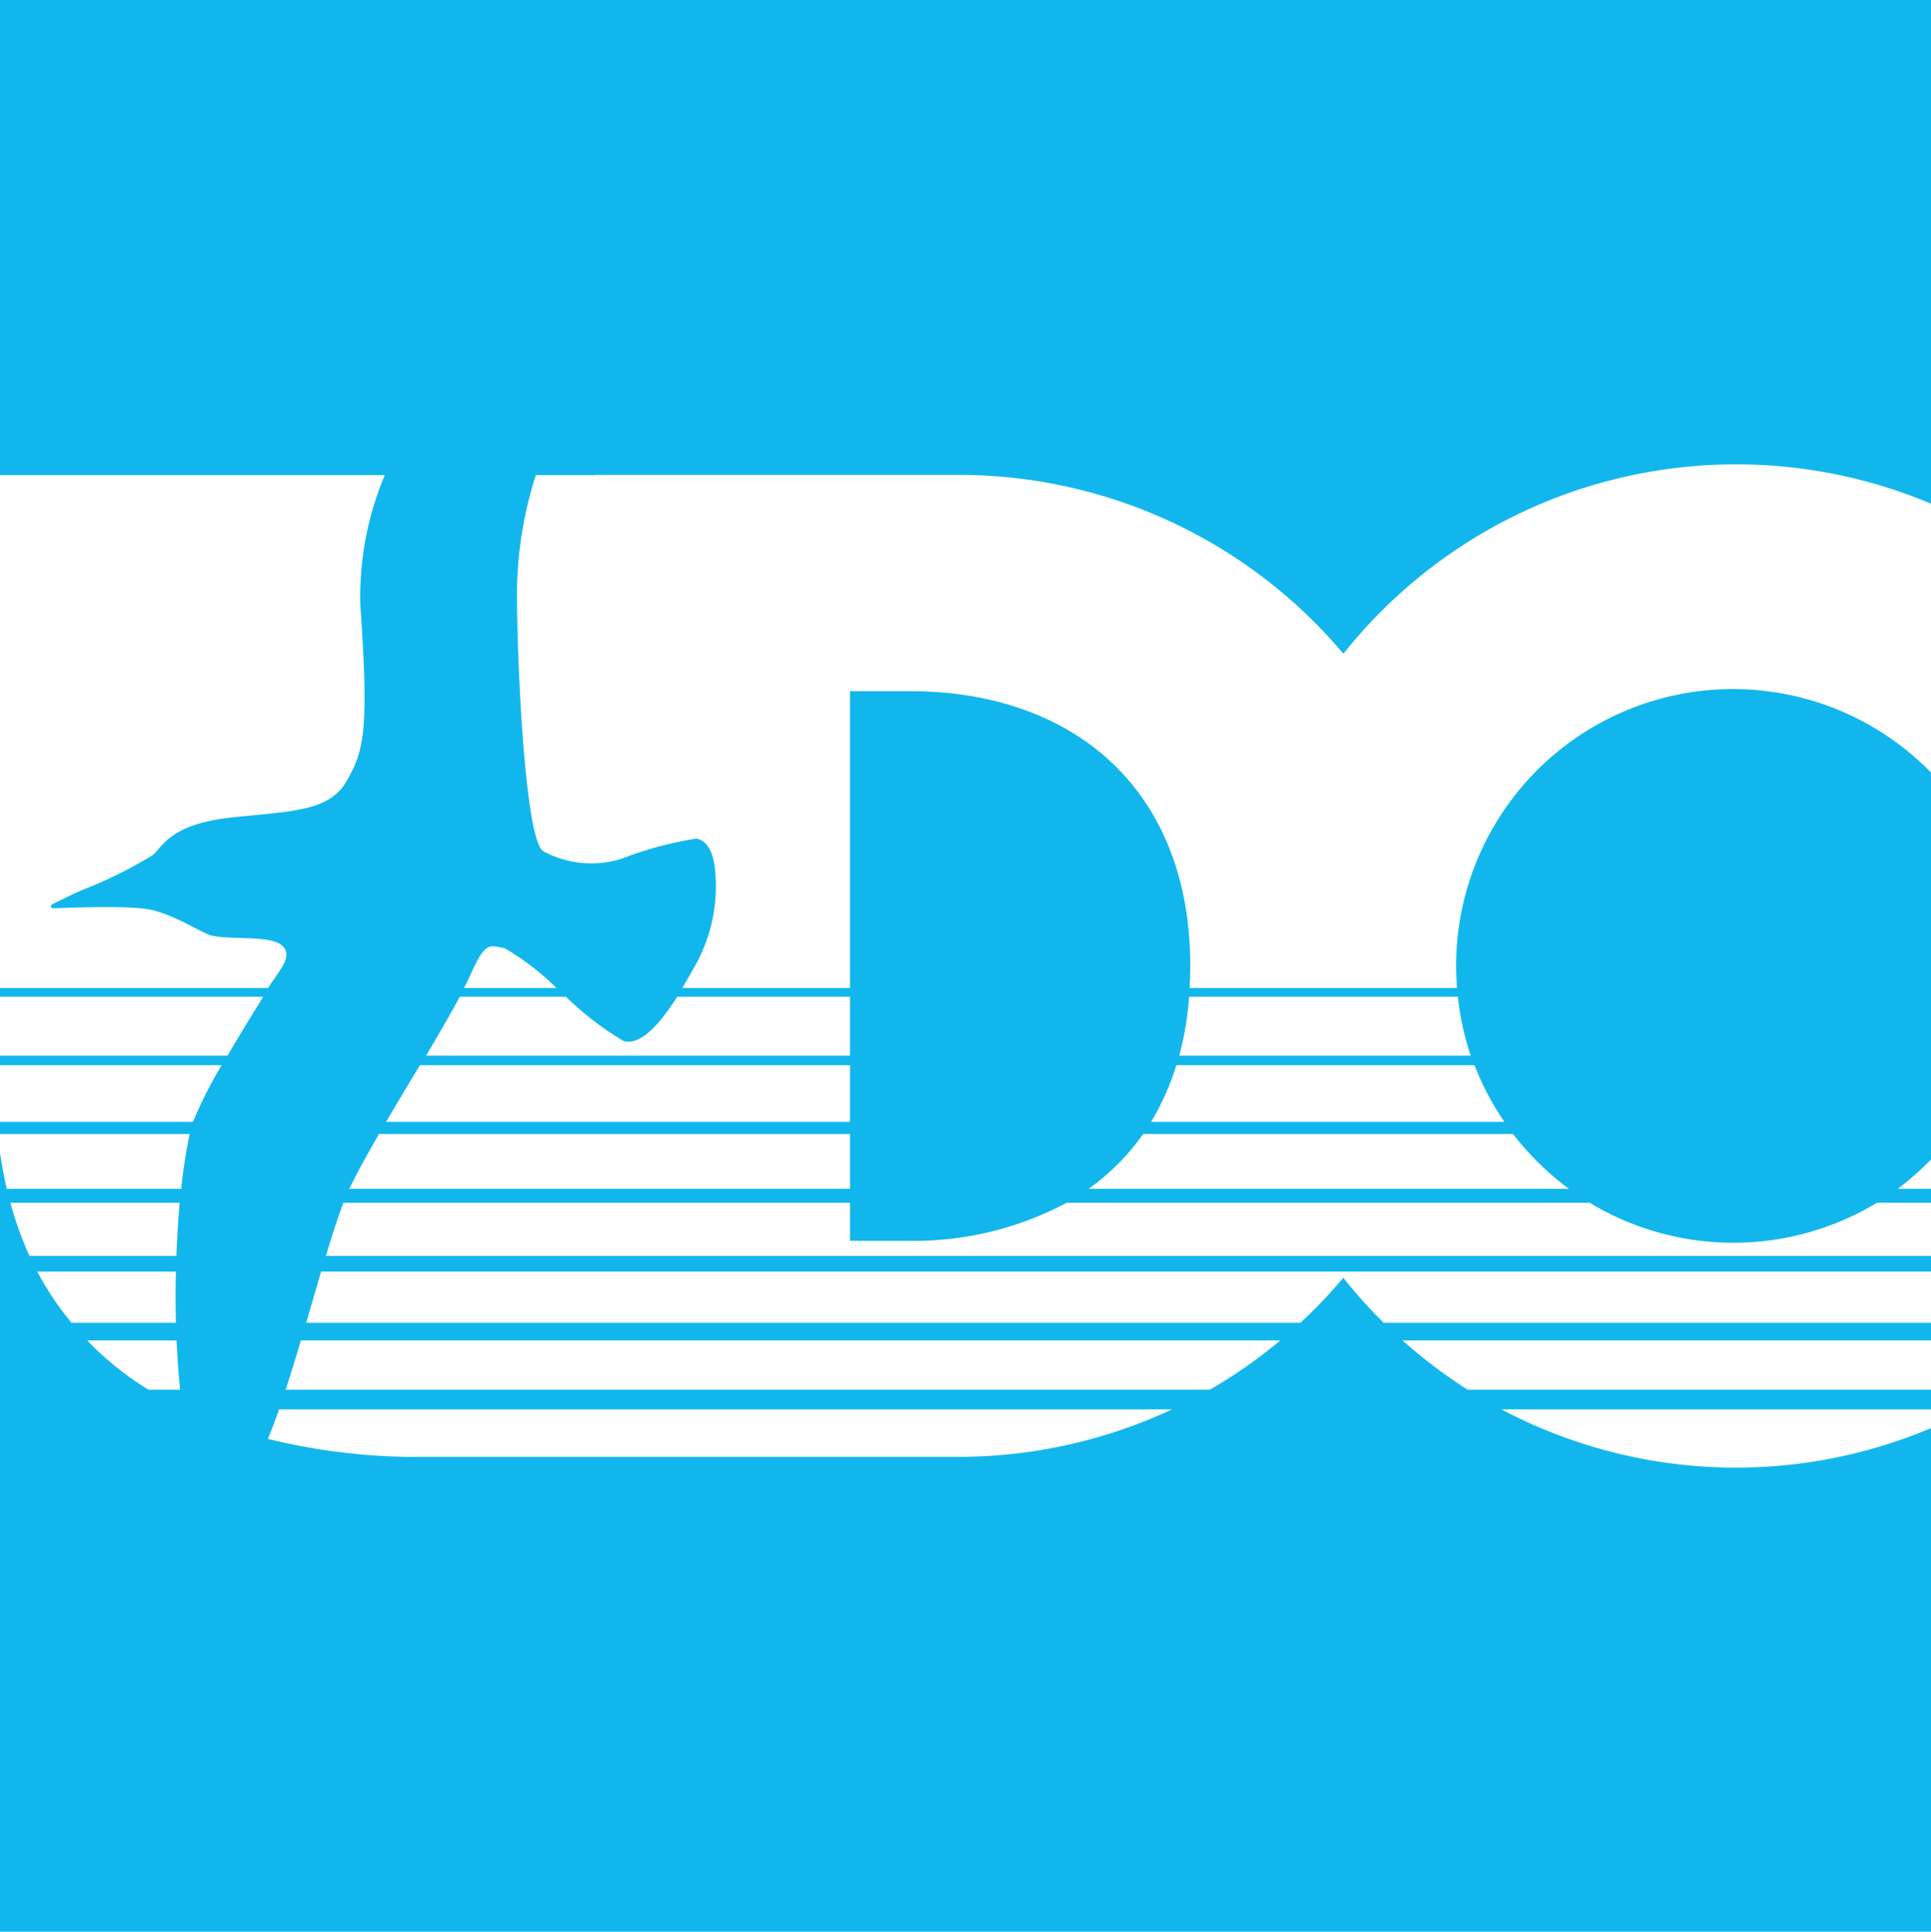
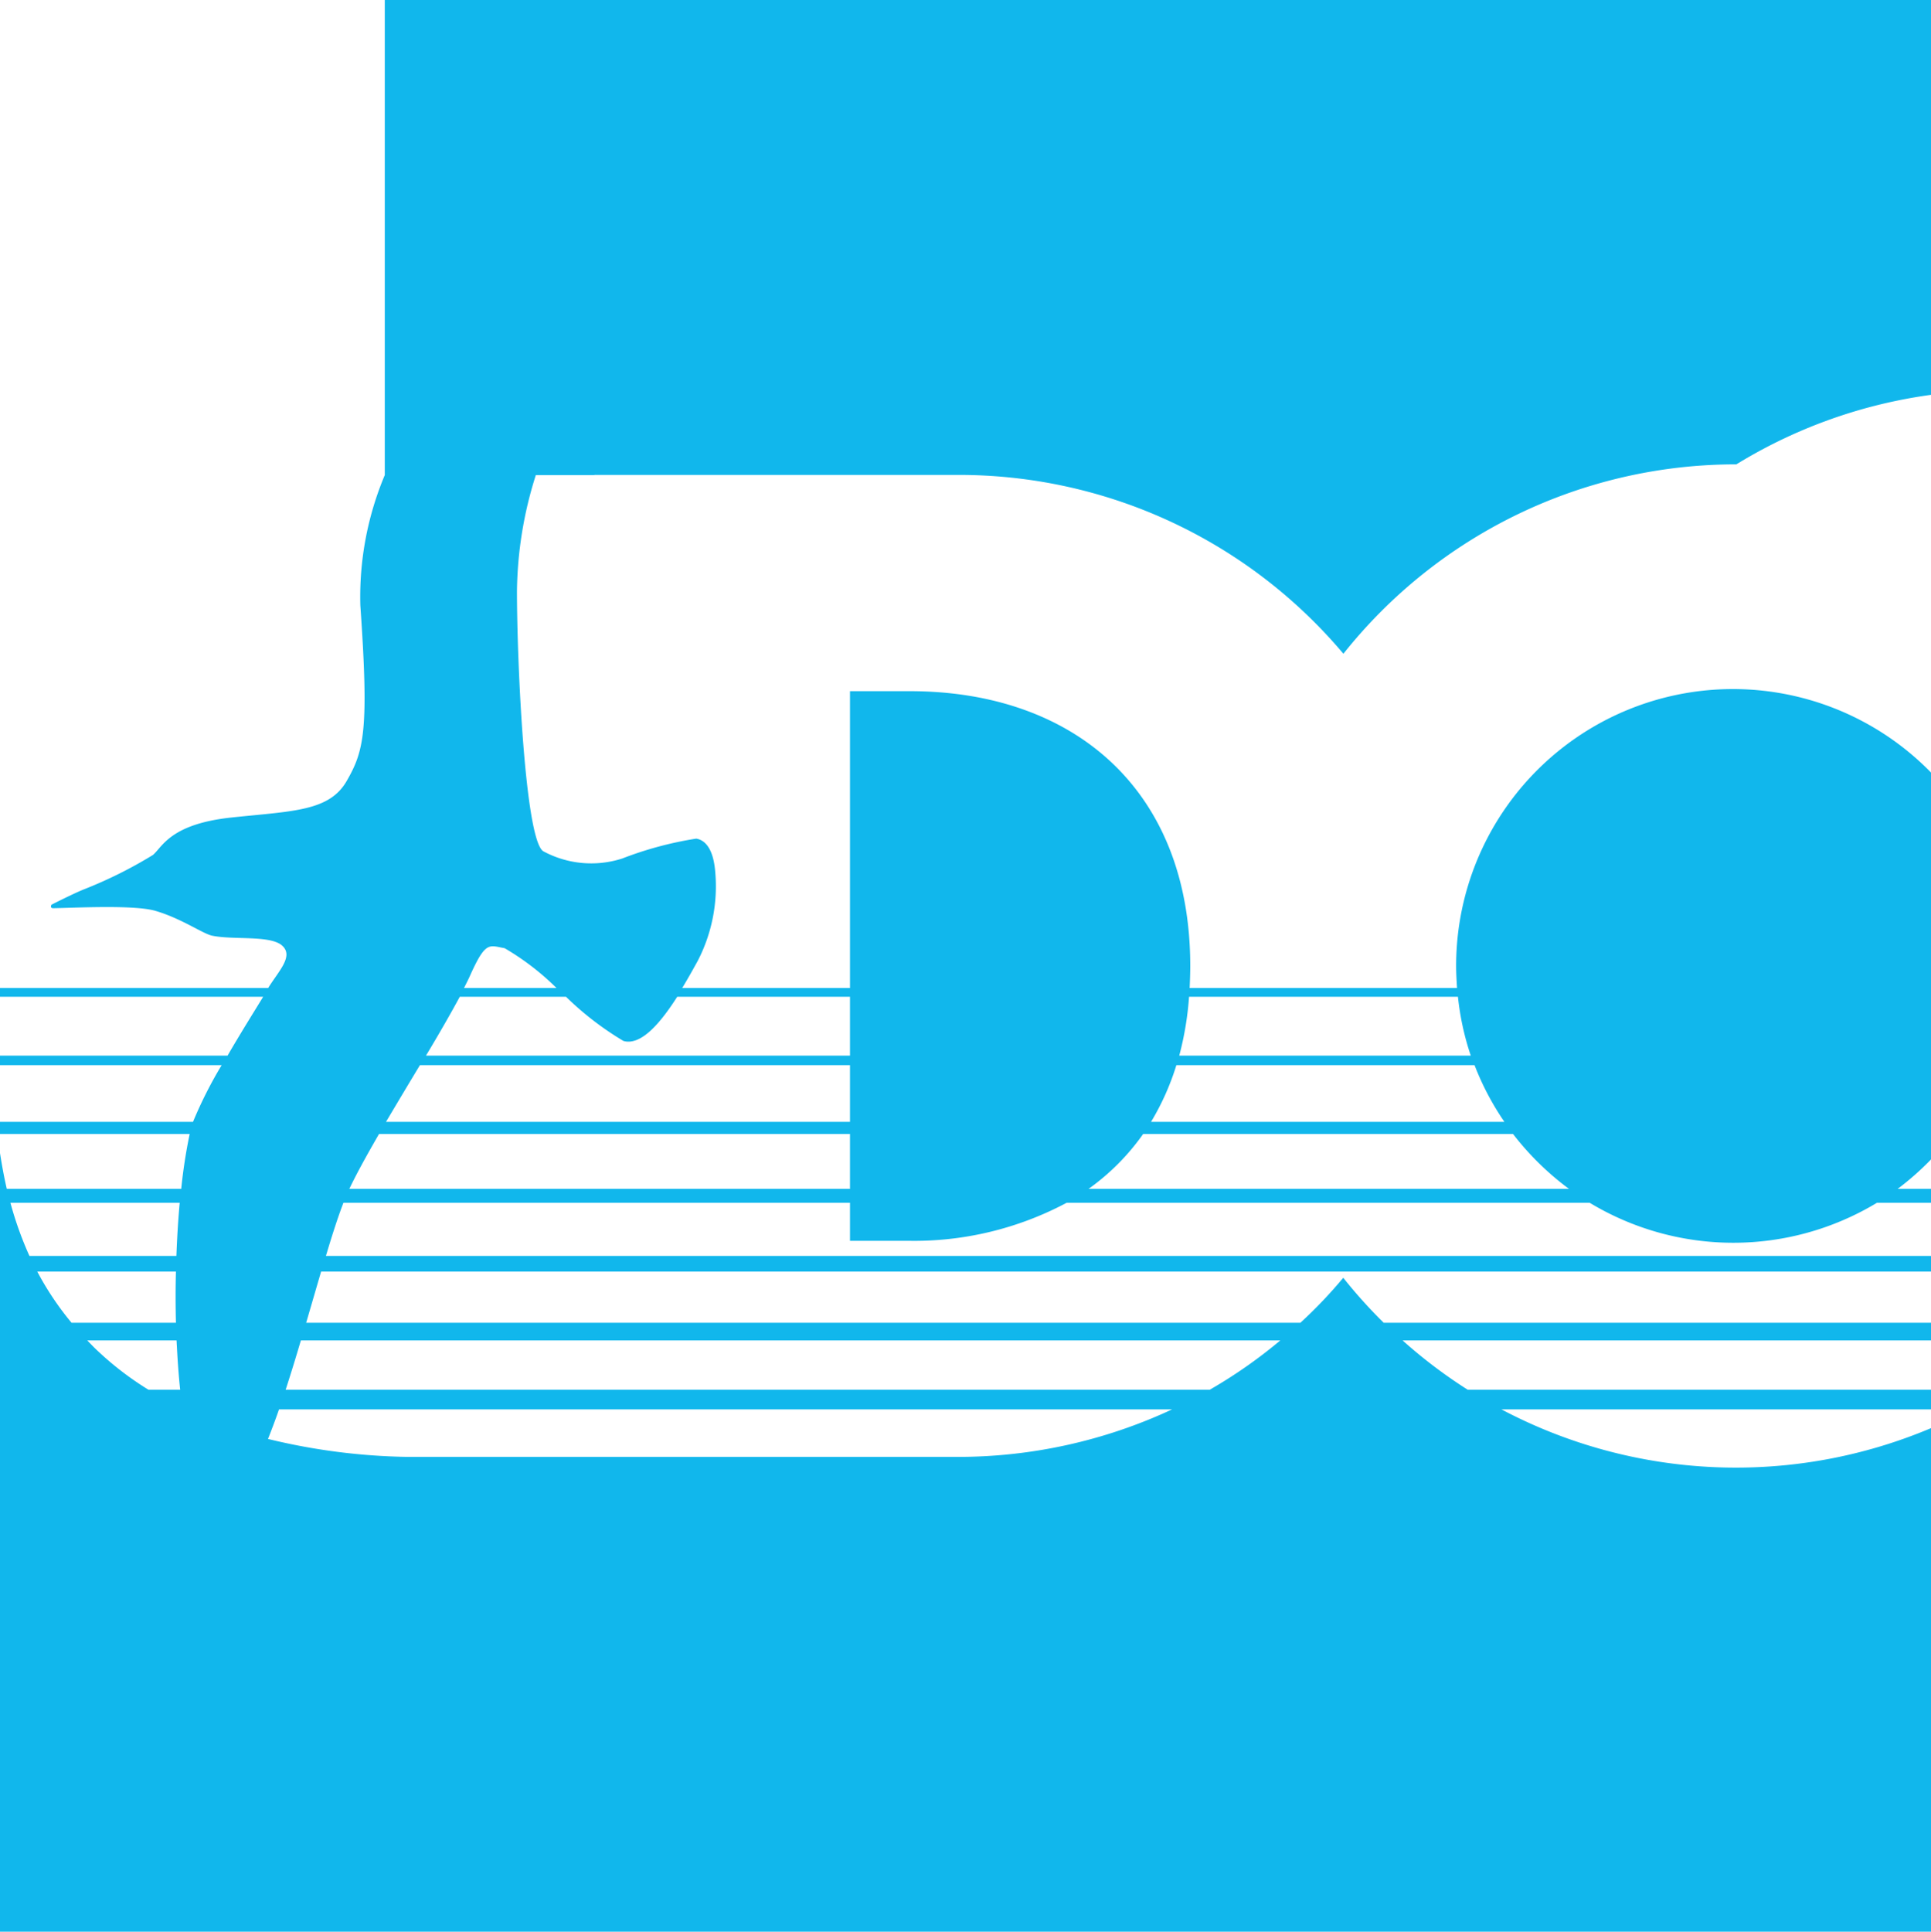
<svg xmlns="http://www.w3.org/2000/svg" version="1.1" width="127.97" height="128">
  <svg width="127.97" height="128" viewBox="0 0 127.97 128">
    <defs>
      <style>
      .cls-1 {
        fill: #11b7ec;
        fill-rule: evenodd;
      }
    </style>
    </defs>
-     <path id="SvgjsPath1000" class="cls-1" d="M3504.29,3241.77a33.212,33.212,0,0,0-26.04,12.55,33.3,33.3,0,0,0-25.62-11.85h-24.02v0.01h-3.88a26.2,26.2,0,0,0-1.25,7.69c0,4.78.53,16.38,1.73,17.23a6.7,6.7,0,0,0,5.24.49,23.76,23.76,0,0,1,4.91-1.32c0.43,0.07,1.12.44,1.26,2.21a10.751,10.751,0,0,1-1.15,5.87c-0.29.53-.64,1.16-1.04,1.82h11.12V3256.8h3.97c10.89,0,18.58,6.55,18.58,18.21,0,0.5-.02.98-0.04,1.46h17.72c-0.03-.48-0.06-0.97-0.06-1.46a18.344,18.344,0,0,1,31.48-12.81v25.62a18.857,18.857,0,0,1-2.22,1.96h2.22v0.92h-3.59a18.425,18.425,0,0,1-19.04,0h-34.66a21.5,21.5,0,0,1-10.56,2.52h-3.8v-2.52h-33.57c-0.36.93-.75,2.14-1.16,3.52H3517.2v1.04H3410.5c-0.32,1.09-.65,2.23-0.99,3.39h65.89a30.768,30.768,0,0,0,2.84-2.98,32.923,32.923,0,0,0,2.68,2.98h36.28v1.17h-35.03a32.885,32.885,0,0,0,4.32,3.27h30.71v1.3h-28.48a33.235,33.235,0,0,0,28.48,1.24V3339h-128v-51.72c0.13,0.84.28,1.68,0.47,2.5h11.56a35.142,35.142,0,0,1,.56-3.64H3389.2v-0.8h12.81a28.175,28.175,0,0,1,1.9-3.76H3389.2v-0.63h15.1c0.91-1.57,1.85-3.06,2.36-3.9H3389.2v-0.58h17.79c0.7-1.13,1.7-2.1.94-2.8-0.77-.72-3.23-0.37-4.66-0.67-0.61-.13-2.03-1.14-3.74-1.64-1.4-.42-5.41-0.2-6.76-0.18-0.28.01-.14-0.23-0.14-0.23s1.37-.7,2.13-1.01a29,29,0,0,0,4.6-2.29c0.64-.56,1.17-2.05,5.21-2.48s6.46-.4,7.62-2.41,1.49-3.36.91-11.64a20.823,20.823,0,0,1,1.62-8.64H3389.2V3211h128v33.38A33.22,33.22,0,0,0,3504.29,3241.77Zm-18.45,35.28h-17.82a20.88,20.88,0,0,1-.65,3.9h19.32A18.065,18.065,0,0,1,3485.84,3277.05Zm1.1,4.53h-19.76a16.963,16.963,0,0,1-1.68,3.76h23.42A18.239,18.239,0,0,1,3486.94,3281.58Zm6.26,8.2a18.818,18.818,0,0,1-3.71-3.64h-24.51a15.262,15.262,0,0,1-3.62,3.64h31.84Zm-99.24,8.87h6.92q-0.045-1.755,0-3.39h-9.19A19.673,19.673,0,0,0,3393.96,3298.65Zm-4.05-7.95a23.439,23.439,0,0,0,1.26,3.52h9.74c0.05-1.28.12-2.45,0.22-3.52h-11.22Zm11.03,9.47c-0.01-.12-0.01-0.23-0.02-0.35H3395c0.16,0.16.31,0.32,0.47,0.48a20.684,20.684,0,0,0,3.59,2.79h2.1C3401.06,3302.15,3400.99,3301.17,3400.94,3300.17Zm6.04,6.18a41.575,41.575,0,0,0,9.29,1.19h36.36a33.6,33.6,0,0,0,14.27-3.15h-59.19C3407.47,3305.09,3407.22,3305.74,3406.98,3306.35Zm1.17-3.26h61.24a32.411,32.411,0,0,0,4.68-3.27h-64.91C3408.83,3300.94,3408.49,3302.04,3408.15,3303.09Zm6.19-16.95c-0.78,1.35-1.48,2.61-1.97,3.64h33.18v-3.64h-31.21Zm0.46-.8h30.75v-3.76h-28.5C3416.3,3282.82,3415.53,3284.11,3414.8,3285.34Zm2.65-4.39h28.1v-3.9H3434.1c-1.08,1.69-2.38,3.26-3.56,2.93a20.252,20.252,0,0,1-3.81-2.93h-7.04C3419.09,3278.16,3418.31,3279.52,3417.45,3280.95Zm2.92-5.3c-0.11.25-.25,0.52-0.4,0.82h6.13a17.187,17.187,0,0,0-3.44-2.64C3421.63,3273.65,3421.41,3273.33,3420.37,3275.65Z" transform="translate(-3389.22 -3211)" />
+     <path id="SvgjsPath1000" class="cls-1" d="M3504.29,3241.77a33.212,33.212,0,0,0-26.04,12.55,33.3,33.3,0,0,0-25.62-11.85h-24.02v0.01h-3.88a26.2,26.2,0,0,0-1.25,7.69c0,4.78.53,16.38,1.73,17.23a6.7,6.7,0,0,0,5.24.49,23.76,23.76,0,0,1,4.91-1.32c0.43,0.07,1.12.44,1.26,2.21a10.751,10.751,0,0,1-1.15,5.87c-0.29.53-.64,1.16-1.04,1.82h11.12V3256.8h3.97c10.89,0,18.58,6.55,18.58,18.21,0,0.5-.02.98-0.04,1.46h17.72c-0.03-.48-0.06-0.97-0.06-1.46a18.344,18.344,0,0,1,31.48-12.81v25.62a18.857,18.857,0,0,1-2.22,1.96h2.22v0.92h-3.59a18.425,18.425,0,0,1-19.04,0h-34.66a21.5,21.5,0,0,1-10.56,2.52h-3.8v-2.52h-33.57c-0.36.93-.75,2.14-1.16,3.52H3517.2v1.04H3410.5c-0.32,1.09-.65,2.23-0.99,3.39h65.89a30.768,30.768,0,0,0,2.84-2.98,32.923,32.923,0,0,0,2.68,2.98h36.28v1.17h-35.03a32.885,32.885,0,0,0,4.32,3.27h30.71v1.3h-28.48a33.235,33.235,0,0,0,28.48,1.24V3339h-128v-51.72c0.13,0.84.28,1.68,0.47,2.5h11.56a35.142,35.142,0,0,1,.56-3.64H3389.2v-0.8h12.81a28.175,28.175,0,0,1,1.9-3.76H3389.2v-0.63h15.1c0.91-1.57,1.85-3.06,2.36-3.9H3389.2v-0.58h17.79c0.7-1.13,1.7-2.1.94-2.8-0.77-.72-3.23-0.37-4.66-0.67-0.61-.13-2.03-1.14-3.74-1.64-1.4-.42-5.41-0.2-6.76-0.18-0.28.01-.14-0.23-0.14-0.23s1.37-.7,2.13-1.01a29,29,0,0,0,4.6-2.29c0.64-.56,1.17-2.05,5.21-2.48s6.46-.4,7.62-2.41,1.49-3.36.91-11.64a20.823,20.823,0,0,1,1.62-8.64V3211h128v33.38A33.22,33.22,0,0,0,3504.29,3241.77Zm-18.45,35.28h-17.82a20.88,20.88,0,0,1-.65,3.9h19.32A18.065,18.065,0,0,1,3485.84,3277.05Zm1.1,4.53h-19.76a16.963,16.963,0,0,1-1.68,3.76h23.42A18.239,18.239,0,0,1,3486.94,3281.58Zm6.26,8.2a18.818,18.818,0,0,1-3.71-3.64h-24.51a15.262,15.262,0,0,1-3.62,3.64h31.84Zm-99.24,8.87h6.92q-0.045-1.755,0-3.39h-9.19A19.673,19.673,0,0,0,3393.96,3298.65Zm-4.05-7.95a23.439,23.439,0,0,0,1.26,3.52h9.74c0.05-1.28.12-2.45,0.22-3.52h-11.22Zm11.03,9.47c-0.01-.12-0.01-0.23-0.02-0.35H3395c0.16,0.16.31,0.32,0.47,0.48a20.684,20.684,0,0,0,3.59,2.79h2.1C3401.06,3302.15,3400.99,3301.17,3400.94,3300.17Zm6.04,6.18a41.575,41.575,0,0,0,9.29,1.19h36.36a33.6,33.6,0,0,0,14.27-3.15h-59.19C3407.47,3305.09,3407.22,3305.74,3406.98,3306.35Zm1.17-3.26h61.24a32.411,32.411,0,0,0,4.68-3.27h-64.91C3408.83,3300.94,3408.49,3302.04,3408.15,3303.09Zm6.19-16.95c-0.78,1.35-1.48,2.61-1.97,3.64h33.18v-3.64h-31.21Zm0.46-.8h30.75v-3.76h-28.5C3416.3,3282.82,3415.53,3284.11,3414.8,3285.34Zm2.65-4.39h28.1v-3.9H3434.1c-1.08,1.69-2.38,3.26-3.56,2.93a20.252,20.252,0,0,1-3.81-2.93h-7.04C3419.09,3278.16,3418.31,3279.52,3417.45,3280.95Zm2.92-5.3c-0.11.25-.25,0.52-0.4,0.82h6.13a17.187,17.187,0,0,0-3.44-2.64C3421.63,3273.65,3421.41,3273.33,3420.37,3275.65Z" transform="translate(-3389.22 -3211)" />
  </svg>
  <style>@media (prefers-color-scheme: light) { :root { filter: none; } }
</style>
</svg>